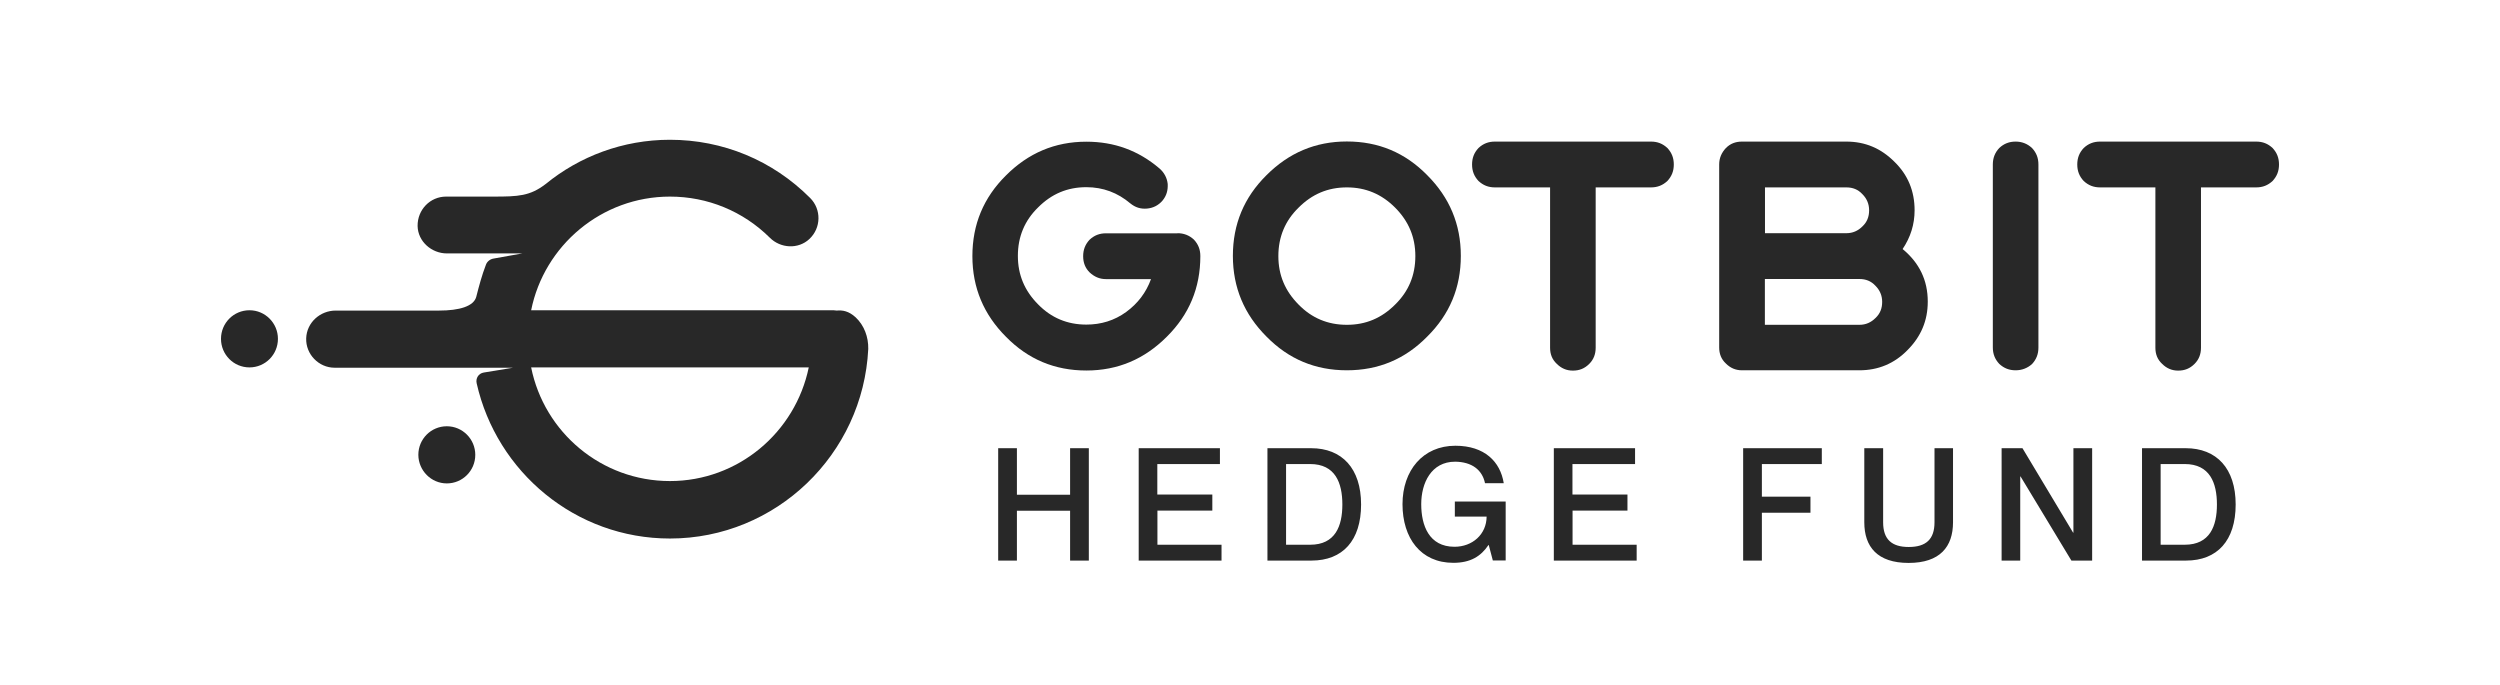
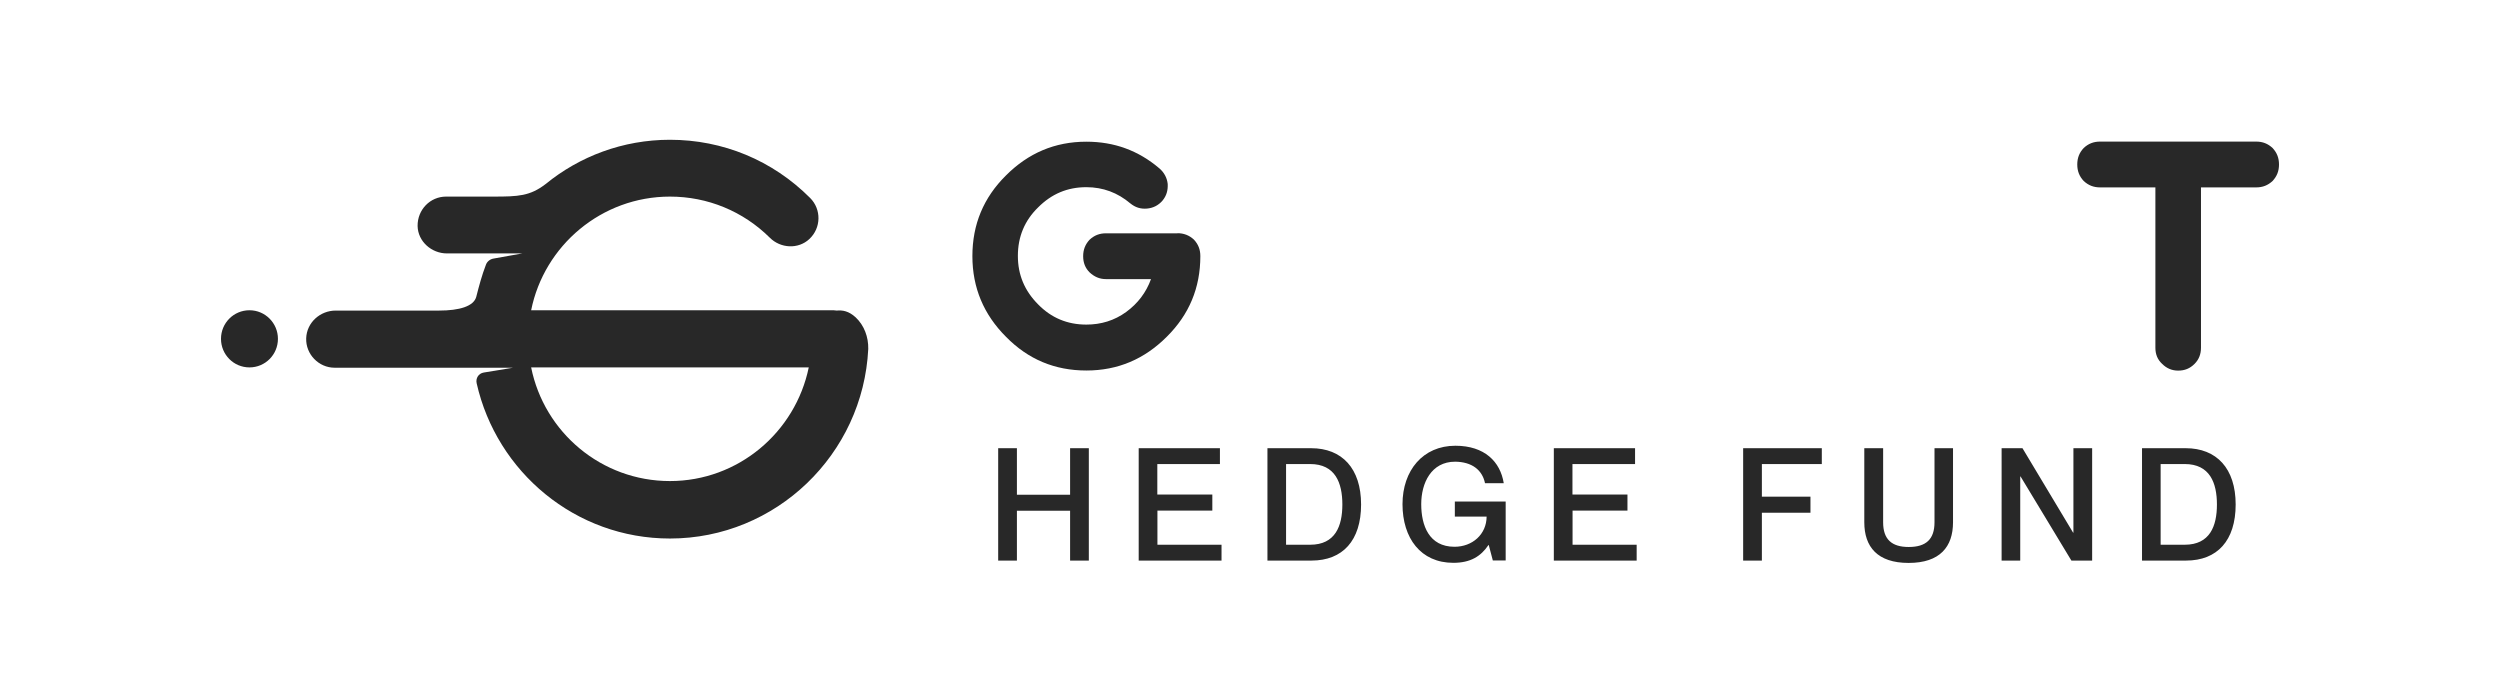
<svg xmlns="http://www.w3.org/2000/svg" version="1.1" id="katman_1" x="0px" y="0px" viewBox="0 0 2336 640.3" style="enable-background:new 0 0 2336 640.3;" xml:space="preserve">
  <style type="text/css">
	.st0{fill:#282828;}
</style>
  <g>
    <path class="st0" d="M932.7,418.8v105h17.5v-46.6h49.7v46.6h17.5v-105h-17.5v43.5h-49.7v-43.5H932.7z M1081.4,462.1v-28.5h58.5   v-14.8h-75.9v105h77.4V509h-59.9v-31.9h51.3v-15H1081.4z M1184.2,523.8h41.3c29.1,0,46.3-18.7,46.3-52.4s-17.8-52.6-46.7-52.6   h-40.8V523.8z M1201.7,433.6h22.5c23.5,0,30.1,17.6,30.1,37.8s-6.6,37.6-30.1,37.6h-22.5V433.6z M1387.6,451.5h17.5   c-3.2-20.1-17.9-35-45.2-35c-30.3,0-49.4,23.1-49.4,54.6c0,31.7,17,54.8,47.5,54.8c15.9,0,25.7-6,32.8-16.6h0.3l3.8,14.4h12v-55.1   h-47.5v14.1h29.7c-0.1,16.7-13.4,28.2-30,28.2c-23.9,0-31.1-20-31.1-39.8c0-19.7,9.3-39.7,31.7-39.7   C1375.3,431.6,1385,439,1387.6,451.5z M1469.3,462.1v-28.5h58.5v-14.8h-75.9v105h77.4V509h-59.9v-31.9h51.3v-15H1469.3z    M1646.3,464.2v-30.6h56v-14.8h-73.5v105h17.5v-44.7h45.4v-15H1646.3z M1824.9,488v-69.2h-17.3V488c0,15.9-7.9,23.1-24.1,23.1   c-16,0-23.9-7.2-23.9-23.1v-69.2H1742V488c0,22.9,12.2,38,41.4,38C1812.7,526,1824.9,510.9,1824.9,488z M1870.2,523.8h17.5v-78.6   h0.3l47.5,78.6h19.4v-105h-17.5v78.9h-0.3l-47.3-78.9h-19.5V523.8z M2001.4,523.8h41.3c29.1,0,46.3-18.7,46.3-52.4   s-17.8-52.6-46.7-52.6h-40.8V523.8z M2018.9,433.6h22.5c23.5,0,30.1,17.6,30.1,37.8s-6.6,37.6-30.1,37.6h-22.5V433.6z" />
    <path class="st0" d="M1100.3,217.9c5.7,0,10.9,1.9,15.3,6c4.1,4.4,6,9.3,6,15.4c0,29.6-10.4,54.6-31.4,75.4   c-20.8,20.8-45.6,31.5-75.1,31.5c-29.5,0-54.4-10.4-75.1-31.5c-20.8-20.8-31.4-45.8-31.4-75.4c0-29.6,10.4-54.6,31.4-75.4   c20.8-20.8,45.6-31.5,75.1-31.5c26,0,48.6,8.2,68.3,25c4.4,3.8,7.1,8.8,7.7,14.5c0.3,6-1.1,11-4.9,15.6c-3.8,4.4-8.7,6.9-14.5,7.4   c-6,0.5-10.9-1.1-15.6-4.9c-11.7-9.9-25.4-15.1-41-15.1c-17.8,0-32.5,6.3-45.1,18.9c-12.6,12.3-18.9,27.4-18.9,45.3   c0,17.8,6.3,32.6,18.9,45.3c12.3,12.6,27.3,18.9,45.1,18.9c13.7,0,26.2-3.8,37.2-11.8c10.9-8,18.6-18.1,23.2-30.7h-42.1   c-6,0-10.9-2.2-15.3-6.3c-4.1-4.1-6-9.1-6-15.1c0-6,1.9-11,6-15.4c4.4-4.1,9.3-6,15.3-6H1100.3z" />
-     <path class="st0" d="M1258.5,346c-29.5,0-54.4-10.4-75.1-31.5c-20.8-20.8-31.4-45.8-31.4-75.4c0-29.6,10.4-54.6,31.4-75.4   c20.8-20.8,45.6-31.5,75.1-31.5c29.5,0,54.4,10.4,75.1,31.5c20.8,20.8,31.4,45.8,31.4,75.4c0,29.6-10.4,54.6-31.4,75.4   C1312.9,335.6,1288,346,1258.5,346z M1258.5,175.1c-17.8,0-32.5,6.3-45.1,18.9c-12.6,12.3-18.9,27.4-18.9,45.3   c0,17.8,6.3,32.6,18.9,45.3c12.3,12.6,27.3,18.9,45.1,18.9c17.8,0,32.5-6.3,45.1-18.9c12.6-12.3,18.9-27.4,18.9-45.3   c0-17.8-6.3-32.6-18.9-45.3C1291,181.4,1276.2,175.1,1258.5,175.1z" />
-     <path class="st0" d="M1396.8,175.1c-6,0-10.9-1.9-15.3-6c-4.1-4.4-6-9.3-6-15.4s1.9-11,6-15.4c4.4-4.1,9.3-6,15.3-6h145.9   c6,0,10.9,1.9,15.3,6c4.1,4.4,6,9.3,6,15.4s-1.9,11-6,15.4c-4.4,4.1-9.3,6-15.3,6H1491v149.8c0,6-1.9,11-6,15.1   c-4.4,4.4-9.3,6.3-15.3,6.3c-6,0-10.9-2.2-15-6.3c-4.4-4.1-6.3-9.1-6.3-15.1V175.1H1396.8z" />
-     <path class="st0" d="M1725.1,132.3c17.8,0,32.5,6.3,45.1,18.9c12.6,12.3,18.8,27.4,18.8,45.3c0,13.2-3.8,25.2-11.2,36.2   c15.6,12.9,23.5,29.1,23.5,49.1c0,17.8-6.3,32.6-18.9,45.3c-12.3,12.6-27.3,18.9-45.1,18.9h-109.6c-6,0-10.9-2.2-15-6.3   c-4.4-4.1-6.3-9.1-6.3-15.1V153.7c0-6,2.2-11,6.3-15.4c4.1-4.1,9-6,15-6H1725.1z M1649.2,217.9h76c6,0,10.9-2.2,15-6.3   c4.4-4.1,6.3-9.1,6.3-15.1s-2.2-11-6.3-15.1c-4.1-4.4-9-6.3-15-6.3h-76V217.9z M1737.4,303.5c6,0,10.9-2.2,15-6.3   c4.4-4.1,6.3-9.1,6.3-15.1s-2.2-11-6.3-15.1c-4.1-4.4-9-6.3-15-6.3h-88.3v42.8H1737.4z" />
-     <path class="st0" d="M1883.4,346c-6,0-10.9-1.9-15.3-6c-4.1-4.4-6-9.3-6-15.4V153.7c0-6,1.9-11,6-15.4c4.4-4.1,9.3-6,15.3-6   c5.7,0,10.9,1.9,15.3,6c4.1,4.4,6,9.3,6,15.4v171.1c0,6-1.9,11-6,15.4C1894.3,344.1,1889.1,346,1883.4,346z" />
    <path class="st0" d="M1962.3,175.1c-6,0-10.9-1.9-15.3-6c-4.1-4.4-6-9.3-6-15.4s1.9-11,6-15.4c4.4-4.1,9.3-6,15.3-6h145.9   c6,0,10.9,1.9,15.3,6c4.1,4.4,6,9.3,6,15.4s-1.9,11-6,15.4c-4.4,4.1-9.3,6-15.3,6h-51.6v149.8c0,6-1.9,11-6,15.1   c-4.4,4.4-9.3,6.3-15.3,6.3c-6,0-10.9-2.2-15-6.3c-4.4-4.1-6.3-9.1-6.3-15.1V175.1H1962.3z" />
    <path class="st0" d="M233.1,343.3c14.7,0,26.6-11.9,26.6-26.7c0-14.7-11.9-26.7-26.6-26.7c-14.7,0-26.6,11.9-26.6,26.7   C206.5,331.4,218.4,343.3,233.1,343.3z" />
-     <path class="st0" d="M417.5,451.7c14.7,0,26.6-11.9,26.6-26.7c0-14.7-11.9-26.7-26.6-26.7c-14.7,0-26.6,11.9-26.6,26.7   C391,439.7,402.9,451.7,417.5,451.7z" />
    <path class="st0" d="M799.6,296.6c-6.6-6.1-12.5-6.9-17.8-6.4c-1.1,0-1.9-0.3-2.9-0.3H496.3c12.2-60.6,65.9-106.2,129.7-106.2   c35.1,0,68.3,13.6,93.3,38.4c10.1,10.1,26.6,10.9,36.9,1.3c11.2-10.4,11.4-27.8,0.8-38.4c-35.1-35.2-81.6-54.4-131-54.4   c-43.9,0-84.5,15.5-116.2,41.4c-14.6,11.2-25.5,11.7-48.6,11.7h-44.4c-14.9,0-26.8,12.3-26.6,27.5c0.3,14.4,13,25.6,27.4,25.6H488   l-26.8,4.8c-3.2,0.5-6.1,2.7-7.2,5.9c-3.7,9.6-6.4,19.7-9,29.9c-2.4,8.8-15.7,12.8-34.8,12.8h-96.5c-14.6,0-27.1,11.2-27.6,25.9   c-0.5,14.9,11.7,27.5,26.6,27.5h166.7l-27.4,4.5c-4.8,0.8-7.7,5.3-6.6,10.1C464.1,441,537.7,503.2,626,503.2   c99.1,0,180.5-78.7,185.3-177.2C811.5,314.8,807.5,304.1,799.6,296.6z M626,449.5c-64.1,0-117.5-45.6-129.7-106.2h259.4   C743.2,403.9,689.8,449.5,626,449.5z" />
  </g>
</svg>